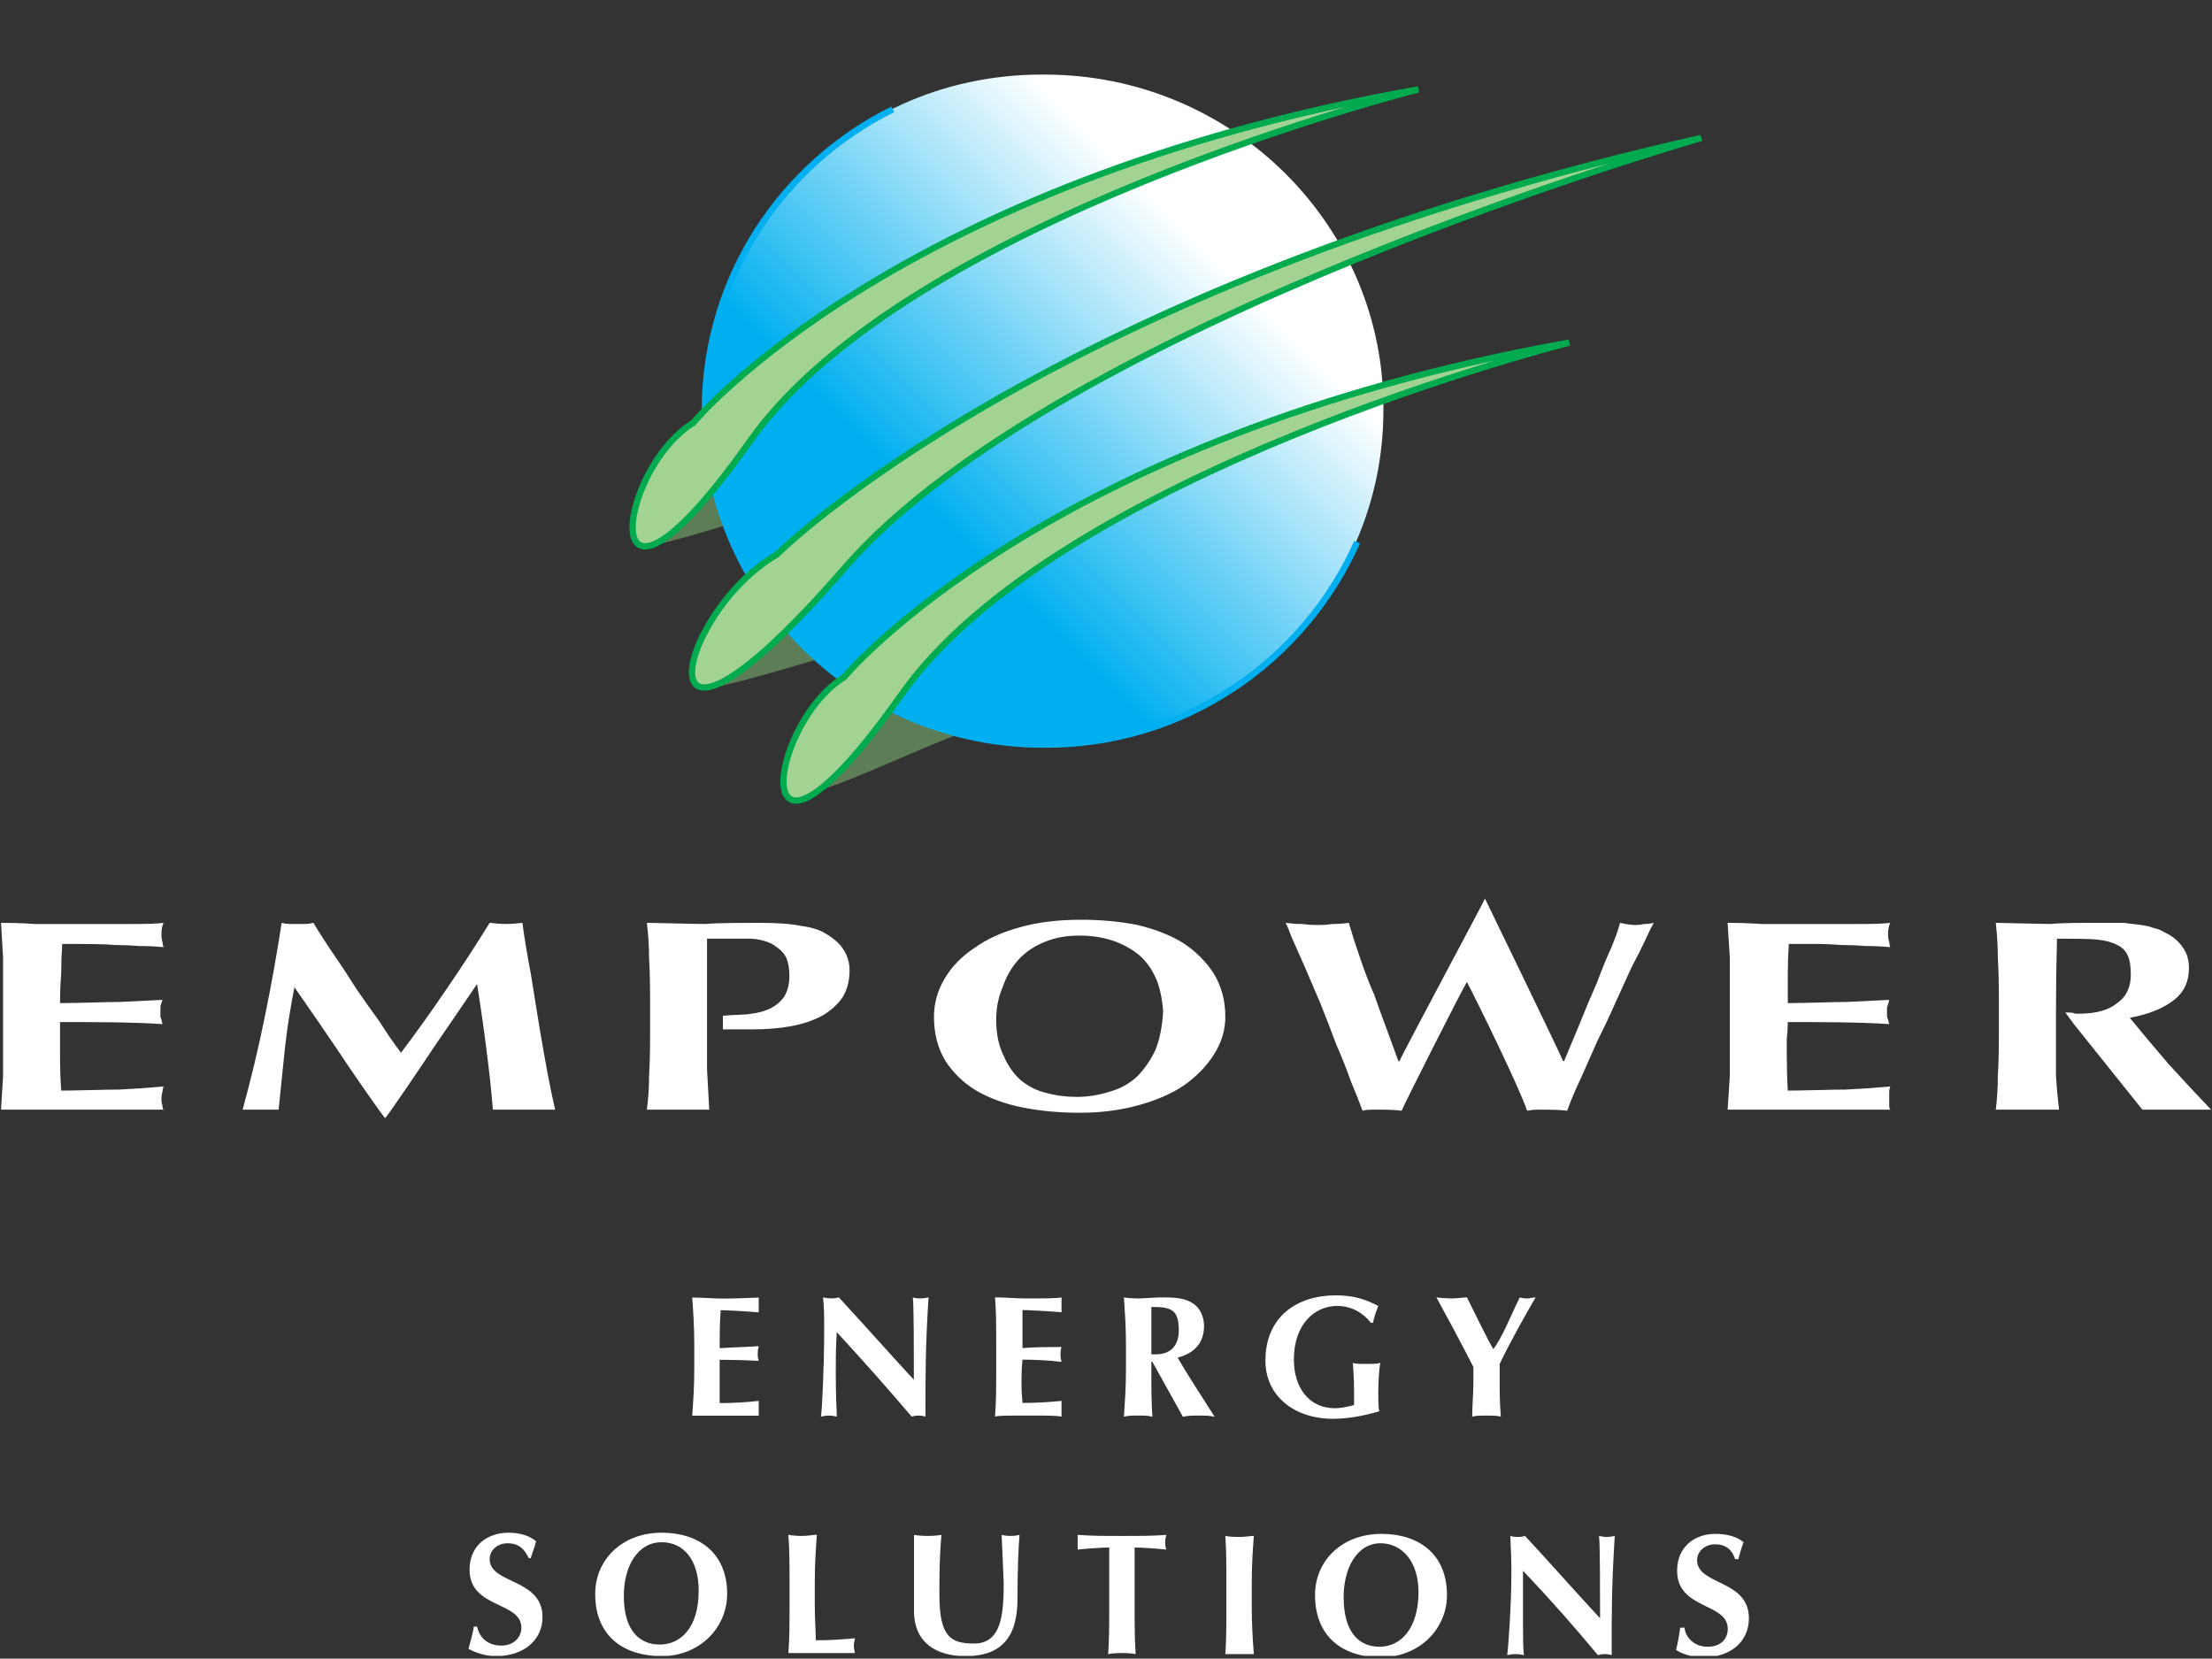
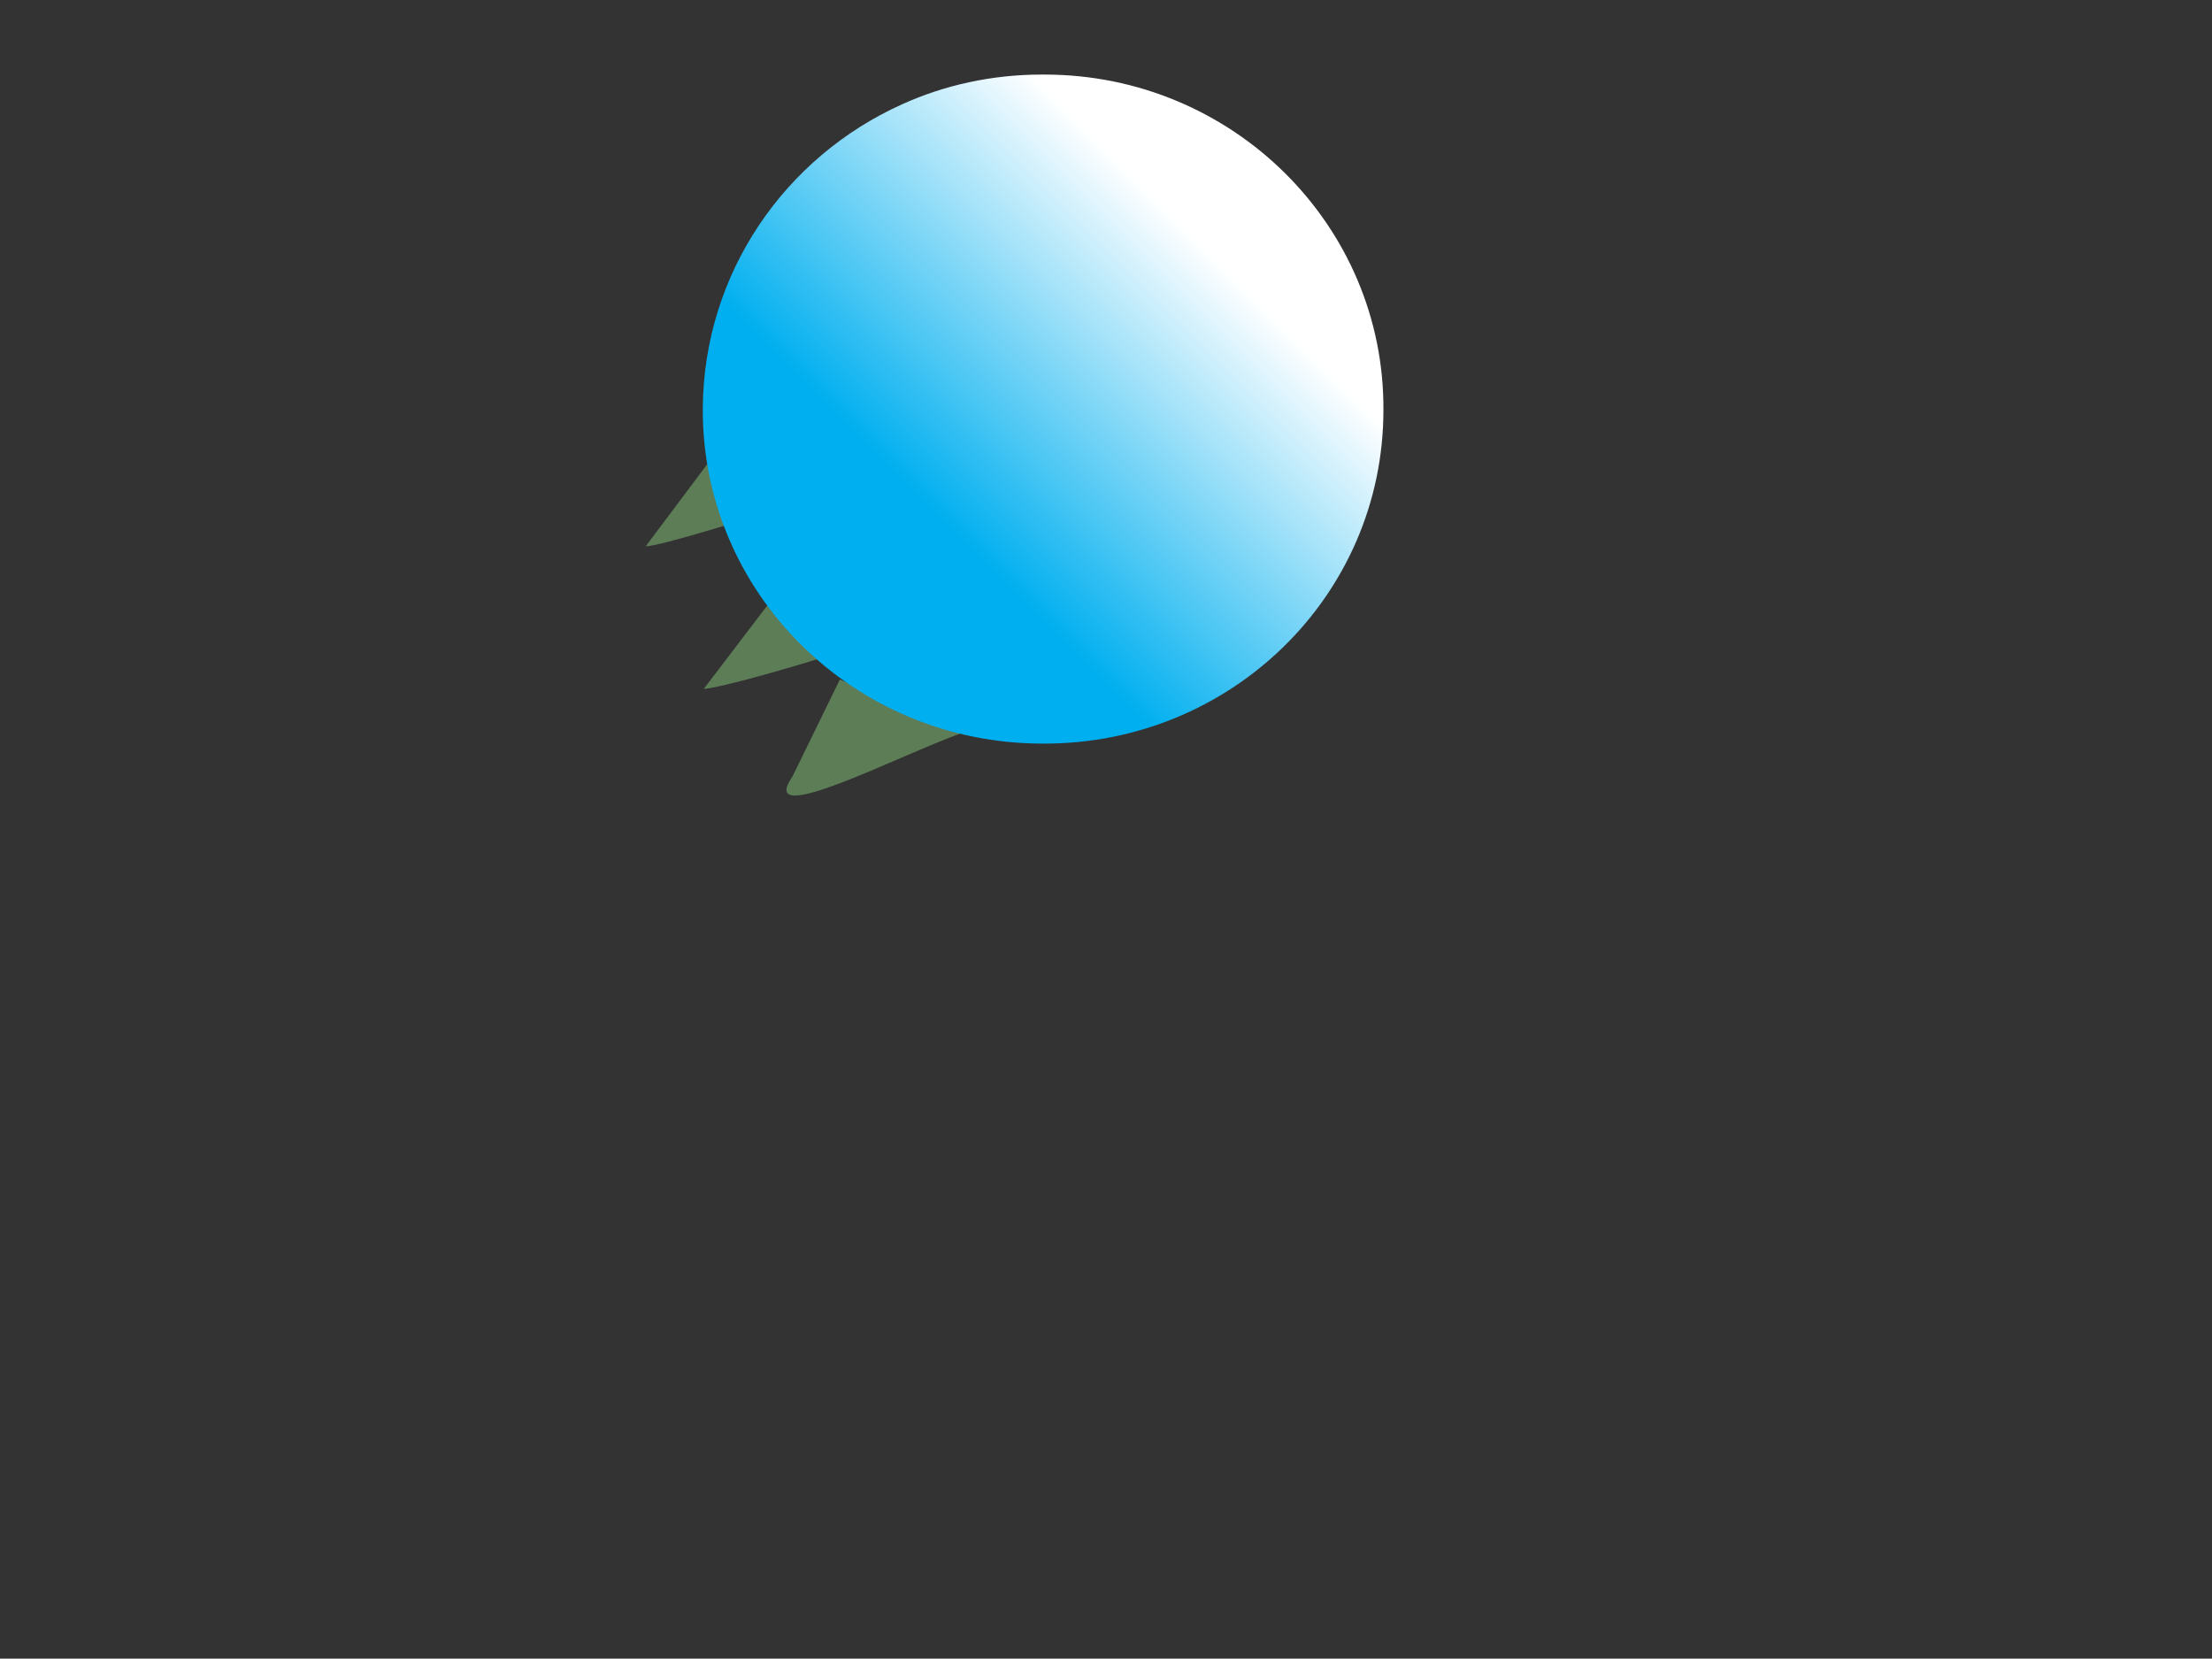
<svg xmlns="http://www.w3.org/2000/svg" version="1.2" viewBox="0 0 1507 1130" width="1507" height="1130">
  <rect x="0" y="0" width="1507" height="1130" fill="#333333" stroke="none" />
  <title>integrated_report_2023_en-1-pdf-svg</title>
  <defs>
    <clipPath clipPathUnits="userSpaceOnUse" id="cp1">
      <path d="m-700.48-722.68h8563.86v12105.74h-8563.86z" />
    </clipPath>
    <linearGradient id="g1" x2="1" gradientUnits="userSpaceOnUse" gradientTransform="matrix(-183.088,183.088,-183.093,-183.093,821.279,168.293)">
      <stop offset="0" stop-color="#ffffff" />
      <stop offset="1" stop-color="#00afef" />
    </linearGradient>
    <clipPath clipPathUnits="userSpaceOnUse" id="cp2">
-       <path d="m0.38 1128.12h1505.97v-1084.27h-1505.97z" />
-     </clipPath>
+       </clipPath>
  </defs>
  <style>
		.s0 { fill: #5d7d57 } 
		.s1 { fill: url(#g1) } 
		.s2 { fill: none;stroke: #00afef;stroke-width: 4.3 } 
		.s3 { fill: #a3d393;stroke: #00ab4f;stroke-width: 4.3 } 
		.s4 { fill: #ffffff } 
	</style>
  <g id="Clip-Path: Page 1" clip-path="url(#cp1)">
    <g id="Page 1">
      <path id="Path 36" class="s0" d="m439.9 372.2c8.7 0 69.8-18 143.1-43.2l-82.7-37.4zm39.6 97.1c7.9 0 69-15.8 142.4-41.7l-82.7-36.7zm60.4 59.7c-25.2 36.7 72.6-14.4 115-29.5l-82.7-36.6z" />
      <path id="Path 36" class="s1" d="m709.6 50.8c-33.8 0-66.2 7.2-94.9 20.2-79.9 35.9-135.2 115-135.9 207-0.8 125.8 102.8 228.6 231.5 228.6 128 0.7 232.2-100.7 232.2-227.2 0.8-125.8-102.8-228.6-230.8-228.6z" />
      <g id="Clip-Path: Mask" clip-path="url(#cp2)">
        <g id="Mask">
          <path id="Path 38" fill-rule="evenodd" class="s2" d="m924.6 369.3c-36 81.2-118 138.7-213.6 138-128 0-230.8-102.8-230.8-229.3 0.7-89.2 52.5-166.1 128-203.5" />
          <path id="Path 39" class="s3" d="m472.3 288c0 0 135.9-163.9 494-227.1 0 0-348 87.7-455.2 239.4-107.1 151.7-92.7 21.5-38.8-12.3z" />
          <path id="Path 40" class="s3" d="m529.1 377.9c0 0 182.6-183.3 629.9-283.9 0 0-437.2 125-583.2 292.5-145.9 168.2-116.5 31.7-46.7-8.6z" />
          <path id="Path 41" class="s3" d="m575.1 461.3c0 0 135.9-163.9 494-227.9 0 0-348 87.7-455.2 240.1-107.1 151.7-92.7 21.6-38.8-12.2z" />
          <path id="Path 42" fill-rule="evenodd" class="s4" d="m473 916.3c0-12.9-0.7-22.2-1.4-32.3 7.2 0 14.4 0.7 20.8 0.7 11.5 0 21.6-0.7 24.5-0.7 0 1.4 0 2.9 0 5 0 2.2 0 3.6 0 5.1-8.7-0.8-23-1.5-25.9-1.5-0.7 8.6-0.7 17.3-0.7 25.9 10-0.7 17.2-0.7 26.6-1.4-0.7 2.8-0.7 4.3-0.7 5.7 0 0.7 0 2.2 0.7 4.3q-13.7-0.7-26.6-0.7 0 7.2 0 15.1 0 7.2 0 14.4 13.6 0 26.6-1.5c0 1.5 0 2.9 0 5.1 0 2.8 0 3.6 0 5-3.6 0-9.4 0-20.2 0-19.4 0-22.3 0-25.1 0 0.7-10.1 1.4-19.4 1.4-32.3zm87.7-32.4q2.9 0.7 5.8 0.7 2.1 0 5-0.7c17.3 18.7 33.8 37.4 51.1 56.1 0-18.7 0-51.1-0.7-56.1q2.1 0.7 5 0.7 2.9 0 5.7-0.7c-2.1 33.8-2.1 49.6-2.1 81.2q-2.2-0.7-5.1-0.7-2.1 0-4.3 0.7-24.4-28.7-51-57.5c-0.7 9.4-0.7 18.7-0.7 27.3 0 18.7 0.7 25.9 0.7 30.2q-2.9-0.7-5.1-0.7-2.8 0-5.7 0.7c0.7-3.6 2.2-33.7 2.2-58.2 0-10.1 0-17.2-0.8-23zm118 32.4c0-13 0-22.3-0.8-32.4 7.2 0 14.4 0.7 20.9 0.7 11.5 0 21.6 0 24.4-0.7 0 1.4 0 2.9 0 5 0 2.2 0 3.6 0 5.1-8.6-0.7-23-1.5-26.6-1.5q0 13 0 25.9c10.1-0.7 17.3-0.7 26.6-0.7-0.7 2.1-0.7 3.6-0.7 5 0 1.5 0 2.2 0.7 5.1q-13.6-1.5-26.6-1.5-0.7 7.2-0.7 15.1 0 7.2 0.7 14.4 13 0 26.6-1.4c0 1.4 0 2.8 0 5.7 0 2.2 0 3.6 0 5-4.3-0.7-9.3-0.7-20.1-0.7-19.4 0-22.3 0-25.2 0.7 0.8-10.7 0.8-19.4 0.8-33zm106.4 11.5h-0.7v5c0 12.9 0 21.6 0.7 32.4-2.9-0.8-5.8-0.8-9.4-0.8-4.3 0-7.2 0-10 0.8 0.7-10.8 1.4-19.5 1.4-32.4v-16.5c0-13-0.7-21.6-1.4-32.4q4.3 0.7 10 0.7c4.3 0 9.4-0.7 17.3-0.7 11.5 0 15.8 1.5 20.1 4.3 4.3 2.9 7.2 8.7 7.2 15.1 0 11.5-6.5 18.7-18 21.6 7.9 13.7 16.6 26.6 25.2 40.3-3.6-0.8-7.2-0.8-10.8-0.8-3.6 0-7.2 0-10.8 0.8zm-0.7-37.4q0 16.5 0 32.3 1.4 0 2.9 0c10.1 0 15.8-5.7 15.8-16.5 0-14.4-5.7-15.8-18.7-15.8zm149.6 10.8c-5.1-6.5-13-11.5-23-11.5-15.1 0-29.5 12.2-29.5 36.6 0 18.7 10 33.1 28 33.1 4.3 0 10.8-1.5 13-2.2q0-3.2 0-8.6c0-12.2-0.8-18-0.8-20.1 1.5 0.7 4.4 0.7 8.7 0.7 5.7 0 7.9 0 10-0.7-0.7 2.8-1.4 12.2-1.4 20.1 0 4.3 0 10.8 0.7 12.9-10 2.9-20.8 5.1-31.6 5.1-26.6 0-46-15.8-46-39.6 0-29.4 20.8-44.5 48.1-44.5 12.3 0 20.2 2.8 28.8 7.2-1.4 3.5-2.9 7.9-3.6 11.5zm83.4 17.9c6.5-8.6 12.2-23.7 18-35.2q2.2 0.7 5 0.7c2.2 0 3.6-0.7 5.8-0.7-5.1 8.6-17.3 30.2-24.5 45.3 0 3.6 0 7.2 0 11.5 0 7.2 0 15.1 0.8 24.4-2.9-0.7-6.5-0.7-10.1-0.7-2.9 0-6.5 0-9.4 0.7 0-7.9 0.8-15.8 0.8-23q0-5 0-10.8c-8-15.8-21.6-40.9-25.2-47.4q5.7 0.7 10.8 0.7c3.6 0 7.2-0.7 10-0.7 5.8 11.5 14.4 29.5 18 35.2zm-657.2 142.4c-2.9-6.5-7.2-10.1-14.4-10.1-7.2 0-12.2 5-12.2 10.8 0 17.2 36 12.9 36 39.5 0 15.8-13 26.6-31.7 26.6-7.9 0-15.1-2.9-18.7-5 1.5-5.8 2.9-10.1 3.6-15.1h2.2c1.4 6.5 6.4 12.9 16.5 12.9 8.6 0 13.7-5.7 13.7-12.2 0-18-35.3-12.9-35.3-39.5 0-16.6 12.3-25.2 26.6-25.2 8 0 14.4 2.2 18.7 5.8-0.7 3.6-2.1 6.4-3.6 11.5zm90.6-17.3c25.2 0 44.6 13.7 44.6 41.7 0 23-18.7 42.4-44.6 42.4-25.1 0-45.3-12.9-45.3-42.4 0-23 18-41.7 45.3-41.7zm0 6.5c-16.5 0-25.8 16.5-25.8 36.6 0 24.5 11.5 33.1 24.4 33.1 14.4 0 26.6-11.5 26.6-36.7 0-20.8-10.1-33-25.2-33zm87.1 27.3c0-12.9 0-22.3-0.8-32.4q3.6 0.8 9.4 0.8c4.3 0 7.2-0.8 10-0.8-0.7 10.1-1.4 19.5-1.4 32.4v15.8c0 8.6 0.7 18 0.7 23.7q13 0 26.6-1.4c0 1.4-0.7 2.9-0.7 5 0 2.9 0.7 3.6 0.7 5.1-4.3 0-9.3 0-20.1 0-19.4 0-22.3 0-25.2 0 0.8-10.1 0.8-18.7 0.8-32.4zm84.8 19.4c0-12.9 0-19.4 0-27.3 0-12.9 0-20.8 0-24.4q4.3 0.7 9.3 0.7 5.1 0 9.4-0.7c-1.4 15.1-1.4 27.3-1.4 40.9 0 28.8 7.9 33.1 23.7 33.1 18.7 0 20.1-20.1 20.1-41.7q-0.7-15.8-1.4-32.3 2.9 0.7 6.5 0.7 2.8 0 5.7-0.7c-0.7 7.2-1.4 23.7-1.4 43.8 0 27.3-12.3 38.8-35.3 38.8-19.4 0-35.2-8.6-35.2-30.9zm133-43.1c-5 0-15.1 0.7-21.5 1.4q0-2.1 0-5 0-2.2 0-5c10.7 0.7 15.8 0.7 30.2 0.7 14.3 0 20.1 0 30.2-0.7q-0.8 2.8-0.8 5 0 2.9 0.8 5c-6.5-0.7-16.6-1.4-21.6-1.4 0 2.1 0 34.5 0 39.5 0 13.7 0 22.3 0.7 33.1q-3.6-0.7-9.3-0.7-5.8 0-9.4 0.7c0.7-10.8 0.7-19.4 0.7-33.1 0-5 0-37.4 0-39.5zm79.8 24.4c0-12.9 0-22.3-0.7-32.3q3.6 0.7 9.4 0.7c4.3 0 7.2-0.7 10-0.7-0.7 10-1.4 19.4-1.4 32.3v15.8c0 13 0.7 22.3 1.4 32.4-2.8 0-5.7 0-10 0q-5.8 0-9.4 0c0.7-10.1 0.7-19.4 0.7-32.4zm105.7-33.7c25.2 0 44.6 13.6 44.6 41.7 0 23-18.7 42.4-45.3 42.4-24.4 0-44.6-13-44.6-42.4 0-23.1 18-41.7 45.3-41.7zm-0.7 6.4c-15.8 0-25.1 16.6-25.1 36.7 0 25.2 11.5 33.8 24.4 33.8 14.4 0 26.6-12.2 26.6-37.4 0-20.1-10.8-33.1-25.9-33.1zm88.5-5q2.1 0.7 5 0.7 2.9 0 5-0.7c17.3 18.7 33.8 37.4 51.1 56.1 0-18.7 0-51.1-0.7-56.1q2.8 0.7 5 0.7 2.9 0 5.7-0.7c-2.1 34.5-2.1 49.6-2.1 81.2q-2.2-0.7-4.3-0.7-2.9 0-5.1 0.7-23.7-28.7-51-57.5c0 9.4 0 18.7 0 27.3 0 18.7 0 25.9 0.7 30.2q-2.9-0.7-5.7-0.7-2.9 0-5.8 0.7c0.7-3.6 2.9-33.8 2.9-57.5 0-10.8-0.7-18-0.7-23.7zm153.1 15.8c-2.1-6.5-6.5-10.1-13.6-10.1-7.2 0-12.3 5.1-12.3 10.8 0 17.3 35.3 13 35.3 39.6 0 15.8-12.3 26.6-31 26.6-8.6 0-15.8-2.9-18.6-5.1 1.4-5.7 2.1-10 2.8-15.1h2.9c0.7 6.5 6.5 13 15.8 13 9.4 0 13.7-5.8 13.7-12.2 0-18-34.5-13-34.5-39.6 0-16.5 12.2-25.1 25.9-25.1 8.6 0 15.1 2.1 19.4 5.7-1.5 3.6-2.2 6.5-3.6 11.5zm-1180-409.7q-0.7-11.5-1.4-23.8 11.5 0 23 0.8 11.5 0 23 0c12.9 0 34.5 0 44.6 0q15.1 0 20.1-0.8-1.4 2.9-1.4 7.9 0 2.9 0.7 5.1 0 1.4 0.7 3.6-7.9-0.8-16.5-0.8-9.4-0.7-17.3-0.7c-5.7-0.7-20.8-0.7-25.9-0.7q-6.4 0-9.3 0-0.7 10.1-0.7 20.1-0.8 10.1-0.8 20.2c11.6 0 31.7-0.8 41-0.8q13.7-0.7 28.8-1.4-1.4 3.6-1.4 5 0 1.5 0 3.6 0 1.5 0 2.9 0.7 1.5 1.4 5c-20.1-1.4-49.6-1.4-69.8-1.4q0 5.8 0 11.5 0 5.8 0 11.5 0 12.2 0.8 23.7c10 0 30.2-0.7 39.5-0.7q15.1-0.7 30.2-2.1-0.7 2.1-0.7 3.6-0.7 2.1-0.7 5 0 2.9 0.7 4.3 0 2.2 0.7 2.9-7.2 0-17.2 0-10.1 0-28.1 0c-3.8 0-58.5 0-60.4 0q-2.9 0-5 0 0.7-11.5 1.4-23 0-12.3 0-27.3c0-10.1 0-45.1 0-53.2zm192 61.8q-2.2 20.8-4.3 41.7-2.9 0-5.8 0c-1.9 0-16.3 0-18.7 0q8.7-31.7 15.1-63.3 6.5-31.6 11.5-64 2.9 0.8 5.8 0.8 2.2 0 5 0 2.2 0 5.1 0 2.8 0 5.7-0.8 6.5 10.8 14.4 22.3 7.9 11.5 15.1 23 7.9 11.5 15.8 22.3 7.2 11.5 14.4 20.9 15.8-20.9 30.9-43.2 15.8-23 29.5-45.3 6.5 0.8 11.5 0.8 4.3 0 10.8-0.8 2.1 15.8 5.7 34.5 2.9 18 5.8 36 2.9 17.2 5.7 32.3 2.9 15.1 5.1 24.5-5.1 0-10.8 0c-3.8 0-28.3 0-31.6 0q-1.5-18.7-4.4-41-2.8-22.3-6.4-44.6-15.1 22.3-29.5 43.2c-9.4 14.3-32.4 48.1-33.1 48.1-0.7 0-23.7-33-33.1-47.4q-13.6-20.1-28.7-41.7-4.3 21.6-6.5 41.7zm449.4-47.5q7.2-12.2 20.1-20.8 13-9.4 31.7-14.4 18-5 41-5 20.8 0 38.8 3.6 18 4.3 30.9 12.2 13 8.6 20.9 20.8 7.9 13 7.9 29.5 0 13.7-7.9 25.9-7.2 11.5-20.2 20.8-12.9 8.7-31.6 13.7-18 5-39.6 5-20.8 0-38.8-3.6-18-3.6-31.6-11.5-13-7.9-20.9-20.1-7.9-12.9-7.9-30.2 0-13.6 7.2-25.9zm144.5 0.8q-4.3-10.1-11.5-16.6-7.9-6.5-17.9-10-10.8-3.6-23.1-3.6-13.6 0-23.7 4.3-10.8 4.3-18 12.2-7.1 7.9-10.7 18.7-4.4 10-4.4 22.3 0 14.3 5.1 24.4 4.3 10.1 11.5 16.5 7.9 6.5 17.2 8.7 10.1 2.8 20.9 2.8 11.5 0 22.3-3.5 10.8-2.9 18.7-10.1 7.9-7.9 12.9-18.7 4.3-10.8 5.1-25.9-0.8-12.2-4.4-21.5zm390.5-15.1q-0.7-11.5-1.5-23.8 11.5 0 23.1 0.8c7.9 0 25.8 0 33 0q19.4 0 34.5 0 15.1 0 20.2-0.8-1.5 2.9-1.5 7.9 0 2.9 0.8 5.1 0 1.4 0.7 3.6-7.9-0.8-16.6-0.8-8.6-0.7-17.2-0.7-8.6-0.7-15.1-0.7c-5.1 0-18 0-20.2 0q-0.7 10.1-0.7 20.1 0 10.1 0 20.2c10.8 0 31.7-0.8 40.3-0.8q13.7-0.7 28.8-1.4-0.8 3.6-1.5 5 0 1.5 0 3.6 0 1.5 0 2.9 0.7 1.5 1.5 5c-20.2-1.4-49.7-1.4-69.1-1.4q0 5.8-0.7 11.5 0 5.8 0 11.5 0 12.2 0.7 23.7c10.1 0 30.2-0.7 39.6-0.7q15.1-0.7 30.2-2.1-0.7 2.1-0.7 3.6 0 2.1 0 5 0 2.9 0 4.3 0 2.2 0.7 2.9-7.2 0-17.3 0-10 0-28 0c-3.9 0-58.5 0-60.4 0q-2.9 0-5.1 0 0.8-11.5 1.5-23 0-12.3 0-27.3c0-10.1 0-45.1 0-53.2zm-223.6 104.2q-5.8-0.7-13-0.7h-7.2q-3.6 0-6.4 0.7-2.9-7.9-8-20.1-4.3-12.3-10-25.2-5.1-13.7-10.8-28-5.8-13.7-10.8-25.2-5-11.5-8.6-19.4-2.9-7.9-4.3-10.1 5.7 0.8 11.5 0.8 5 0.7 10.8 0.7 5 0 10-0.7 5.8 0 10.8-0.8 3.6 12.3 7.9 24.5 4.3 12.9 9.4 24.4 4.3 12.2 8.6 23.7 4.3 11.5 7.9 21.6h0.7c3.6-7.9 58.3-110 58.3-110.7 0 0 51.7 106.4 53.2 110.7h0.7q5-12.2 10.8-25.9 5.7-14.4 11.5-27.3 5-13.6 10-24.4 4.4-10.8 5.8-16.6 6.5 1.5 10.8 1.5 2.9 0 5.7-0.7 3.6 0 6.5-0.8-2.1 3.6-5.7 11.5-3.6 7.9-9.4 18.7-5 10.8-10.8 23.7-5.7 13-12.2 25.9-5.8 13-11.5 25.9-5.8 12.2-9.4 22.3-6.4-0.7-13.6-0.7h-6.5q-3.6 0-7.2 0.7c-5-15.1-33.1-72.6-41-87.7-3.6 5.7-41.7 81.2-44.5 87.7zm406.9-51v-25.9q0-15.1-0.7-27.3 0-11.5-1.4-23.8c2.9 0 31.6 0.8 37.4 0.8 5.7-0.8 23.7-0.8 32.3-0.8q10.1 0 17.3 0 6.5 0.8 12.2 1.5 5 0.7 8.6 2.1 3.6 0.7 7.2 2.9 7.9 3.6 12.3 10.1 4.3 5.7 4.3 14.3 0 13.7-10.1 21.6-10.8 8.6-30.2 12.2 12.9 15.8 26.6 31.7 14.4 15.8 28.8 30.9-5.8 0-11.5 0c-3.9 0-31.4 0-35.3 0l-46.7-58.3-5.8-7.9c2.9 0 5.8 0 6.5 0.8q1.4 0 2.9 0 17.2 0 25.9-7.2 9.3-6.5 9.3-19.4 0-8.7-2.1-13-2.2-5-7.2-7.2-5.1-2.8-13-3.6c-5-0.7-21.5-0.7-28-0.7q-0.7 25.2-0.7 50.3c0 10.1 0 35 0 43.2q0.7 11.5 2.1 23-4.3 0-10 0c-3.4 0-29.8 0-33.1 0q1.4-11.5 1.4-23 0.7-12.3 0.7-27.3zm-783-44.6q0 10.8-5 18.7-5.1 7.2-13.7 12.2-9.3 5-21.6 7.2-11.5 2.1-26.6 2.1h-19.4v-9.3c7.9-0.7 17.3-0.7 19.4-1.4q7.2-0.8 13-3.6 5.7-2.9 9.3-7.9 3.6-5.8 3.6-14.4 0-7.2-2.1-12.2-2.2-4.4-6.5-7.2-3.6-2.9-8.6-4.3-5.1-1.5-10.1-1.5c-1 0-27.8 0-28.8 0q0 13.7 0 26.6c0 8.6 0 53.2 0 62.6q0.7 13.6 1.5 27.3-4.4 0-9.4 0c-3.8 0-30.2 0-33.1 0q1.5-11.5 1.5-23 0.7-12.3 0.7-27.3v-25.9q0-15.1-0.7-27.3 0-11.5-1.5-23.8c2.9 0 33.8 0.8 40.3 0.8 6.5-0.8 30.2-0.8 36.7-0.8q18 0 28.7 2.2 10.1 1.4 15.9 5 8.6 5.1 12.2 10.8 4.3 6.5 4.3 14.4z" />
        </g>
      </g>
    </g>
  </g>
</svg>